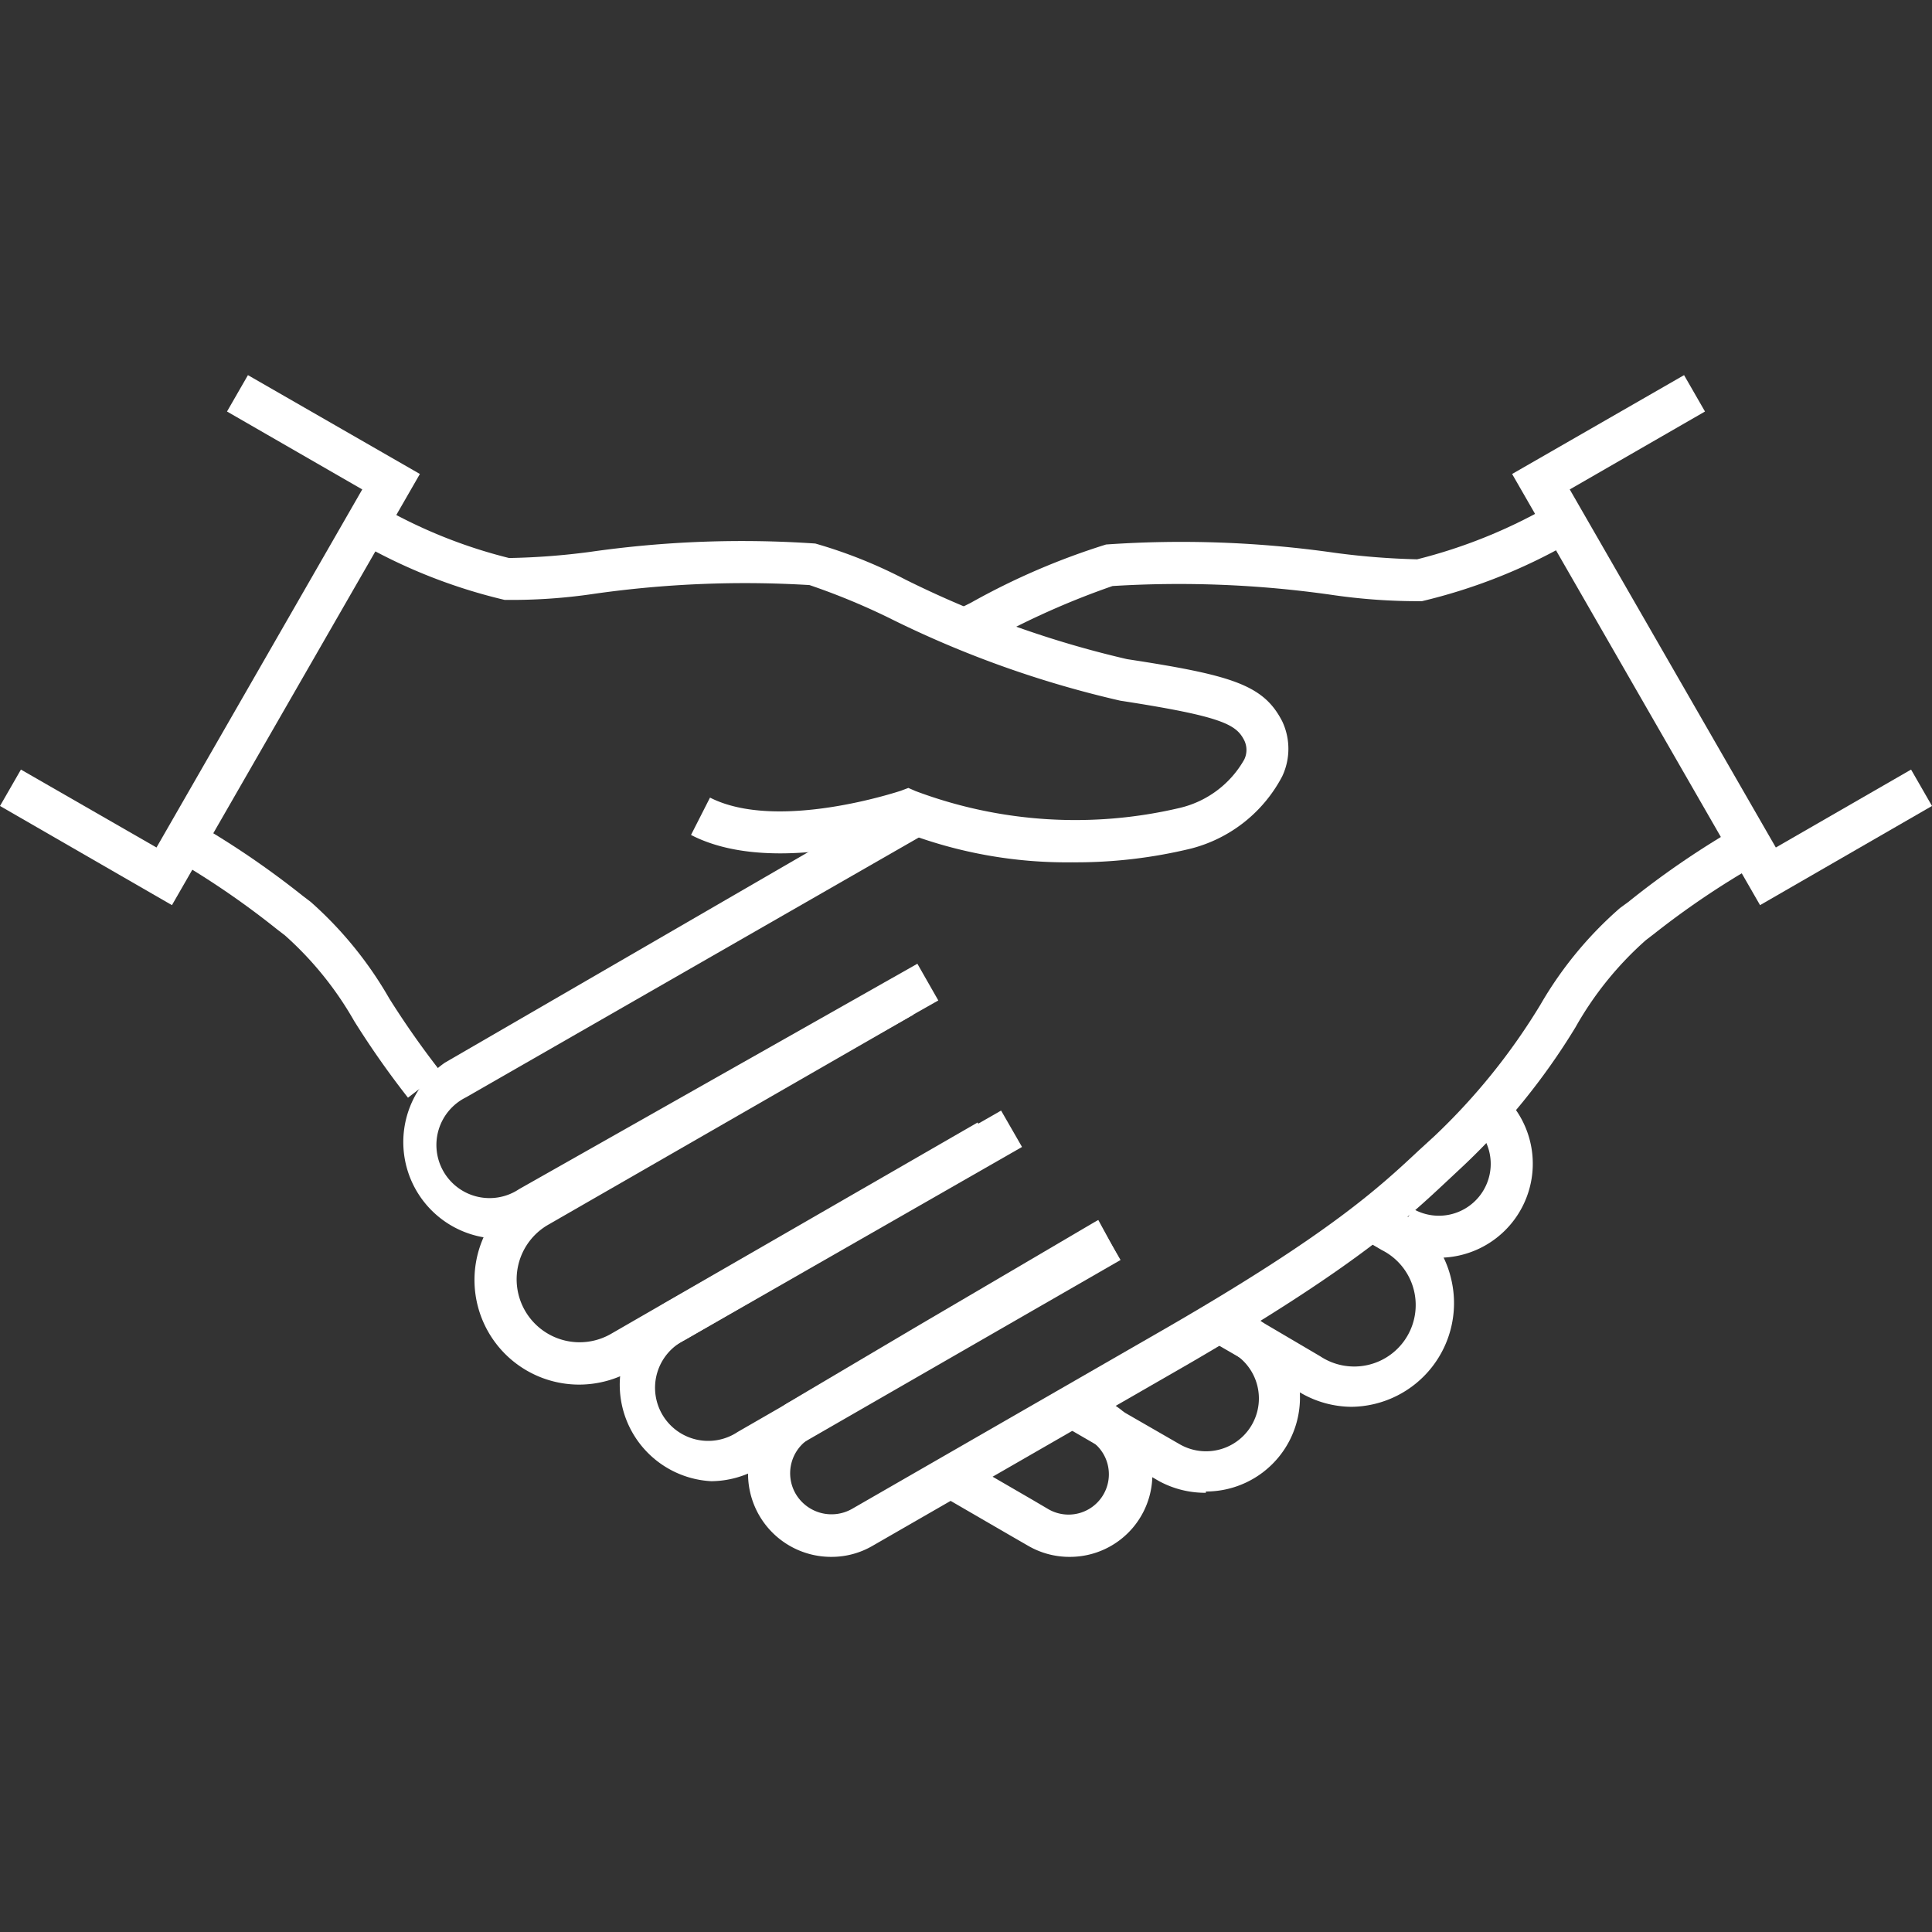
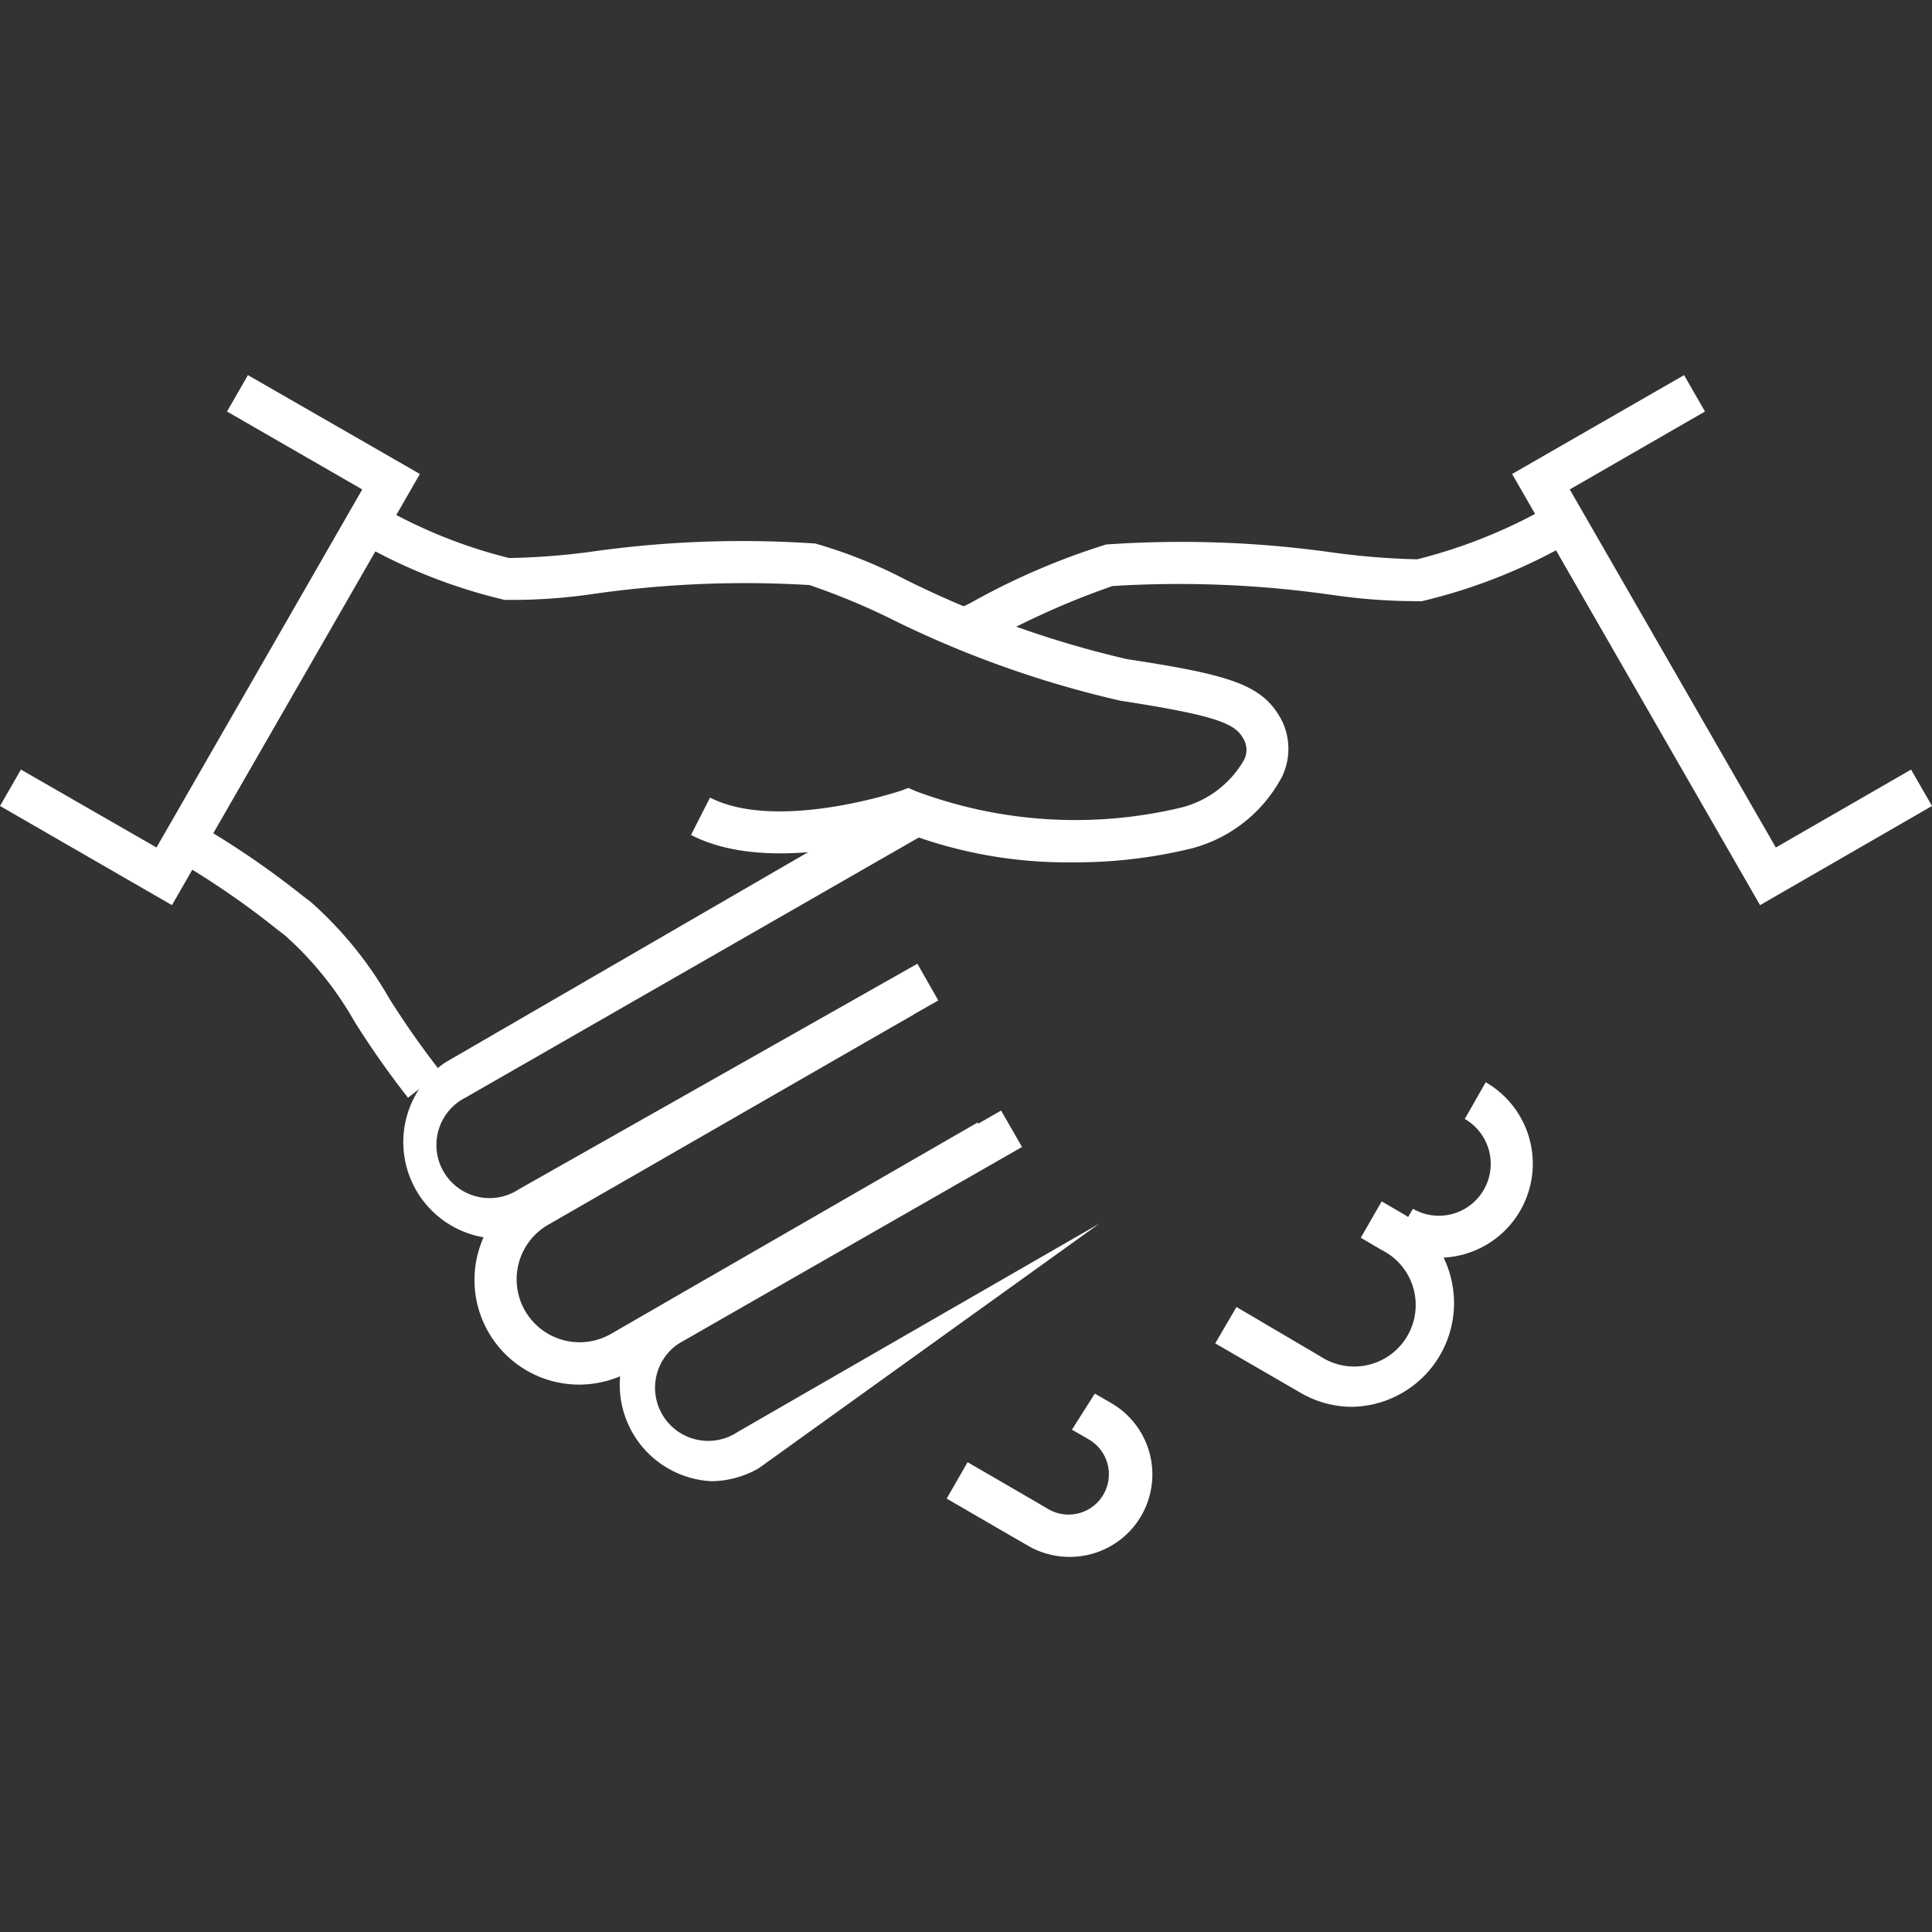
<svg xmlns="http://www.w3.org/2000/svg" id="Layer_1" data-name="Layer 1" viewBox="0 0 60 60">
  <rect x="0" y="0" width="60" height="60" fill="#333333" stroke="none" />
  <defs>
    <style>.cls-1{fill:#fff;}</style>
  </defs>
  <path class="cls-1" d="M30.17,20.16,29.59,19l.56-.28a21.86,21.86,0,0,1,4.2-1.81,33.66,33.66,0,0,1,7.12.26,23.2,23.2,0,0,0,2.54.2,16.12,16.12,0,0,0,4.08-1.64l.65,1.13a17.23,17.23,0,0,1-4.58,1.81,18.47,18.47,0,0,1-2.83-.2,33.46,33.46,0,0,0-6.78-.27,24.67,24.67,0,0,0-3.82,1.7Z" />
  <path class="cls-1" d="M18,43a3.25,3.25,0,0,1-1.63-6.07l11.35-6.55.65,1.13L17,38.05A1.94,1.94,0,1,0,19,41.41l11.36-6.55L31,36,19.64,42.55A3.28,3.28,0,0,1,18,43Z" />
-   <path class="cls-1" d="M22.09,46a3,3,0,0,1-1.48-5.51l10.48-6,.65,1.13-10.48,6a1.65,1.65,0,1,0,1.65,2.85L34.14,38l.66,1.13L23.56,45.6A3,3,0,0,1,22.09,46Z" />
+   <path class="cls-1" d="M22.09,46a3,3,0,0,1-1.48-5.51l10.48-6,.65,1.13-10.48,6a1.65,1.65,0,1,0,1.65,2.85L34.14,38L23.56,45.6A3,3,0,0,1,22.09,46Z" />
  <path class="cls-1" d="M15.3,38.46A3,3,0,0,1,13.82,33L27.9,24.84,28.55,26,14.47,34.08a1.65,1.65,0,1,0,1.65,2.85l12.37-7,.65,1.14-12.37,7A3,3,0,0,1,15.3,38.46Z" />
-   <path class="cls-1" d="M25.82,48.35a2.58,2.58,0,0,1-2.5-3.25,2.55,2.55,0,0,1,1.21-1.57l.52-.31,3.38-2c5.66-3.32,5.66-3.33,5.68-3.33l.62,1.14-5.64,3.32-3.39,2-.52.3a1.27,1.27,0,0,0-.47,1.74,1.29,1.29,0,0,0,1.75.47l9.8-5.64c5.05-2.92,6.58-4.35,7.81-5.5l.47-.43a19.57,19.57,0,0,0,3.3-4.09,11.82,11.82,0,0,1,2.47-3l.26-.19a26.71,26.71,0,0,1,3.3-2.27l.65,1.13A25.88,25.88,0,0,0,51.37,29l-.26.2a10.46,10.46,0,0,0-2.18,2.7,20.69,20.69,0,0,1-3.51,4.33l-.46.43c-1.27,1.19-2.86,2.68-8,5.67L27.11,48A2.53,2.53,0,0,1,25.82,48.35Z" />
  <path class="cls-1" d="M42,43.69a3.18,3.18,0,0,1-1.6-.43l-2.66-1.54.66-1.13L41,42.12a1.91,1.91,0,1,0,1.91-3.3l-.65-.38.65-1.13.65.38a3.16,3.16,0,0,1,1.5,2,3.22,3.22,0,0,1-3.11,4Z" />
-   <path class="cls-1" d="M37.45,46.36A3,3,0,0,1,36,46l-2.83-1.64.65-1.13,2.83,1.63A1.61,1.61,0,1,0,38.26,42l.65-1.13a2.92,2.92,0,0,1-1.46,5.45Z" />
  <path class="cls-1" d="M44.68,39.06a2.86,2.86,0,0,1-1.46-.39l.66-1.13a1.61,1.61,0,1,0,1.61-2.79l.65-1.14a2.92,2.92,0,0,1-1.46,5.45Z" />
  <path class="cls-1" d="M33.19,48.35A2.55,2.55,0,0,1,31.92,48l-.52-.3-2-1.16.65-1.13,2,1.16.51.3a1.25,1.25,0,1,0,1.25-2.17l-.52-.3L34,43.28l.52.3a2.56,2.56,0,0,1-1.28,4.77Z" />
  <path class="cls-1" d="M33.3,26.78a14.06,14.06,0,0,1-5.15-.91c-.95.29-4.43,1.23-6.69.06l.59-1.16c2.1,1.07,5.88-.2,5.92-.21l.24-.09.23.1a14.13,14.13,0,0,0,8.2.52,3.12,3.12,0,0,0,2-1.5.68.68,0,0,0,0-.6c-.25-.49-.67-.74-3.85-1.23a32.23,32.23,0,0,1-7.22-2.59,21.1,21.1,0,0,0-2.43-1,33.22,33.22,0,0,0-6.68.27,17.42,17.42,0,0,1-2.79.19,16.84,16.84,0,0,1-4.51-1.78l.65-1.13a15.57,15.57,0,0,0,4,1.61,21.87,21.87,0,0,0,2.51-.19,33.28,33.28,0,0,1,7-.26A14.91,14.91,0,0,1,28.12,18,31.32,31.32,0,0,0,35,20.47c3.27.5,4.24.8,4.82,1.93a2,2,0,0,1,0,1.71A4.45,4.45,0,0,1,37,26.35,15.14,15.14,0,0,1,33.3,26.78Z" />
  <path class="cls-1" d="M12.67,34.09A27.57,27.57,0,0,1,11,31.71a10.54,10.54,0,0,0-2.15-2.66l-.26-.2a26,26,0,0,0-3.1-2.13l.65-1.13a27.06,27.06,0,0,1,3.26,2.23l.25.19a11.91,11.91,0,0,1,2.44,3,27.08,27.08,0,0,0,1.61,2.29Z" />
  <polygon class="cls-1" points="5.34 28.11 0 25.03 0.65 23.9 4.86 26.32 11.25 15.2 7.05 12.78 7.7 11.65 13.04 14.72 5.34 28.11" />
  <polygon class="cls-1" points="54.66 28.11 46.96 14.72 52.3 11.65 52.95 12.78 48.75 15.2 55.15 26.32 59.35 23.9 60 25.03 54.66 28.11" />
</svg>